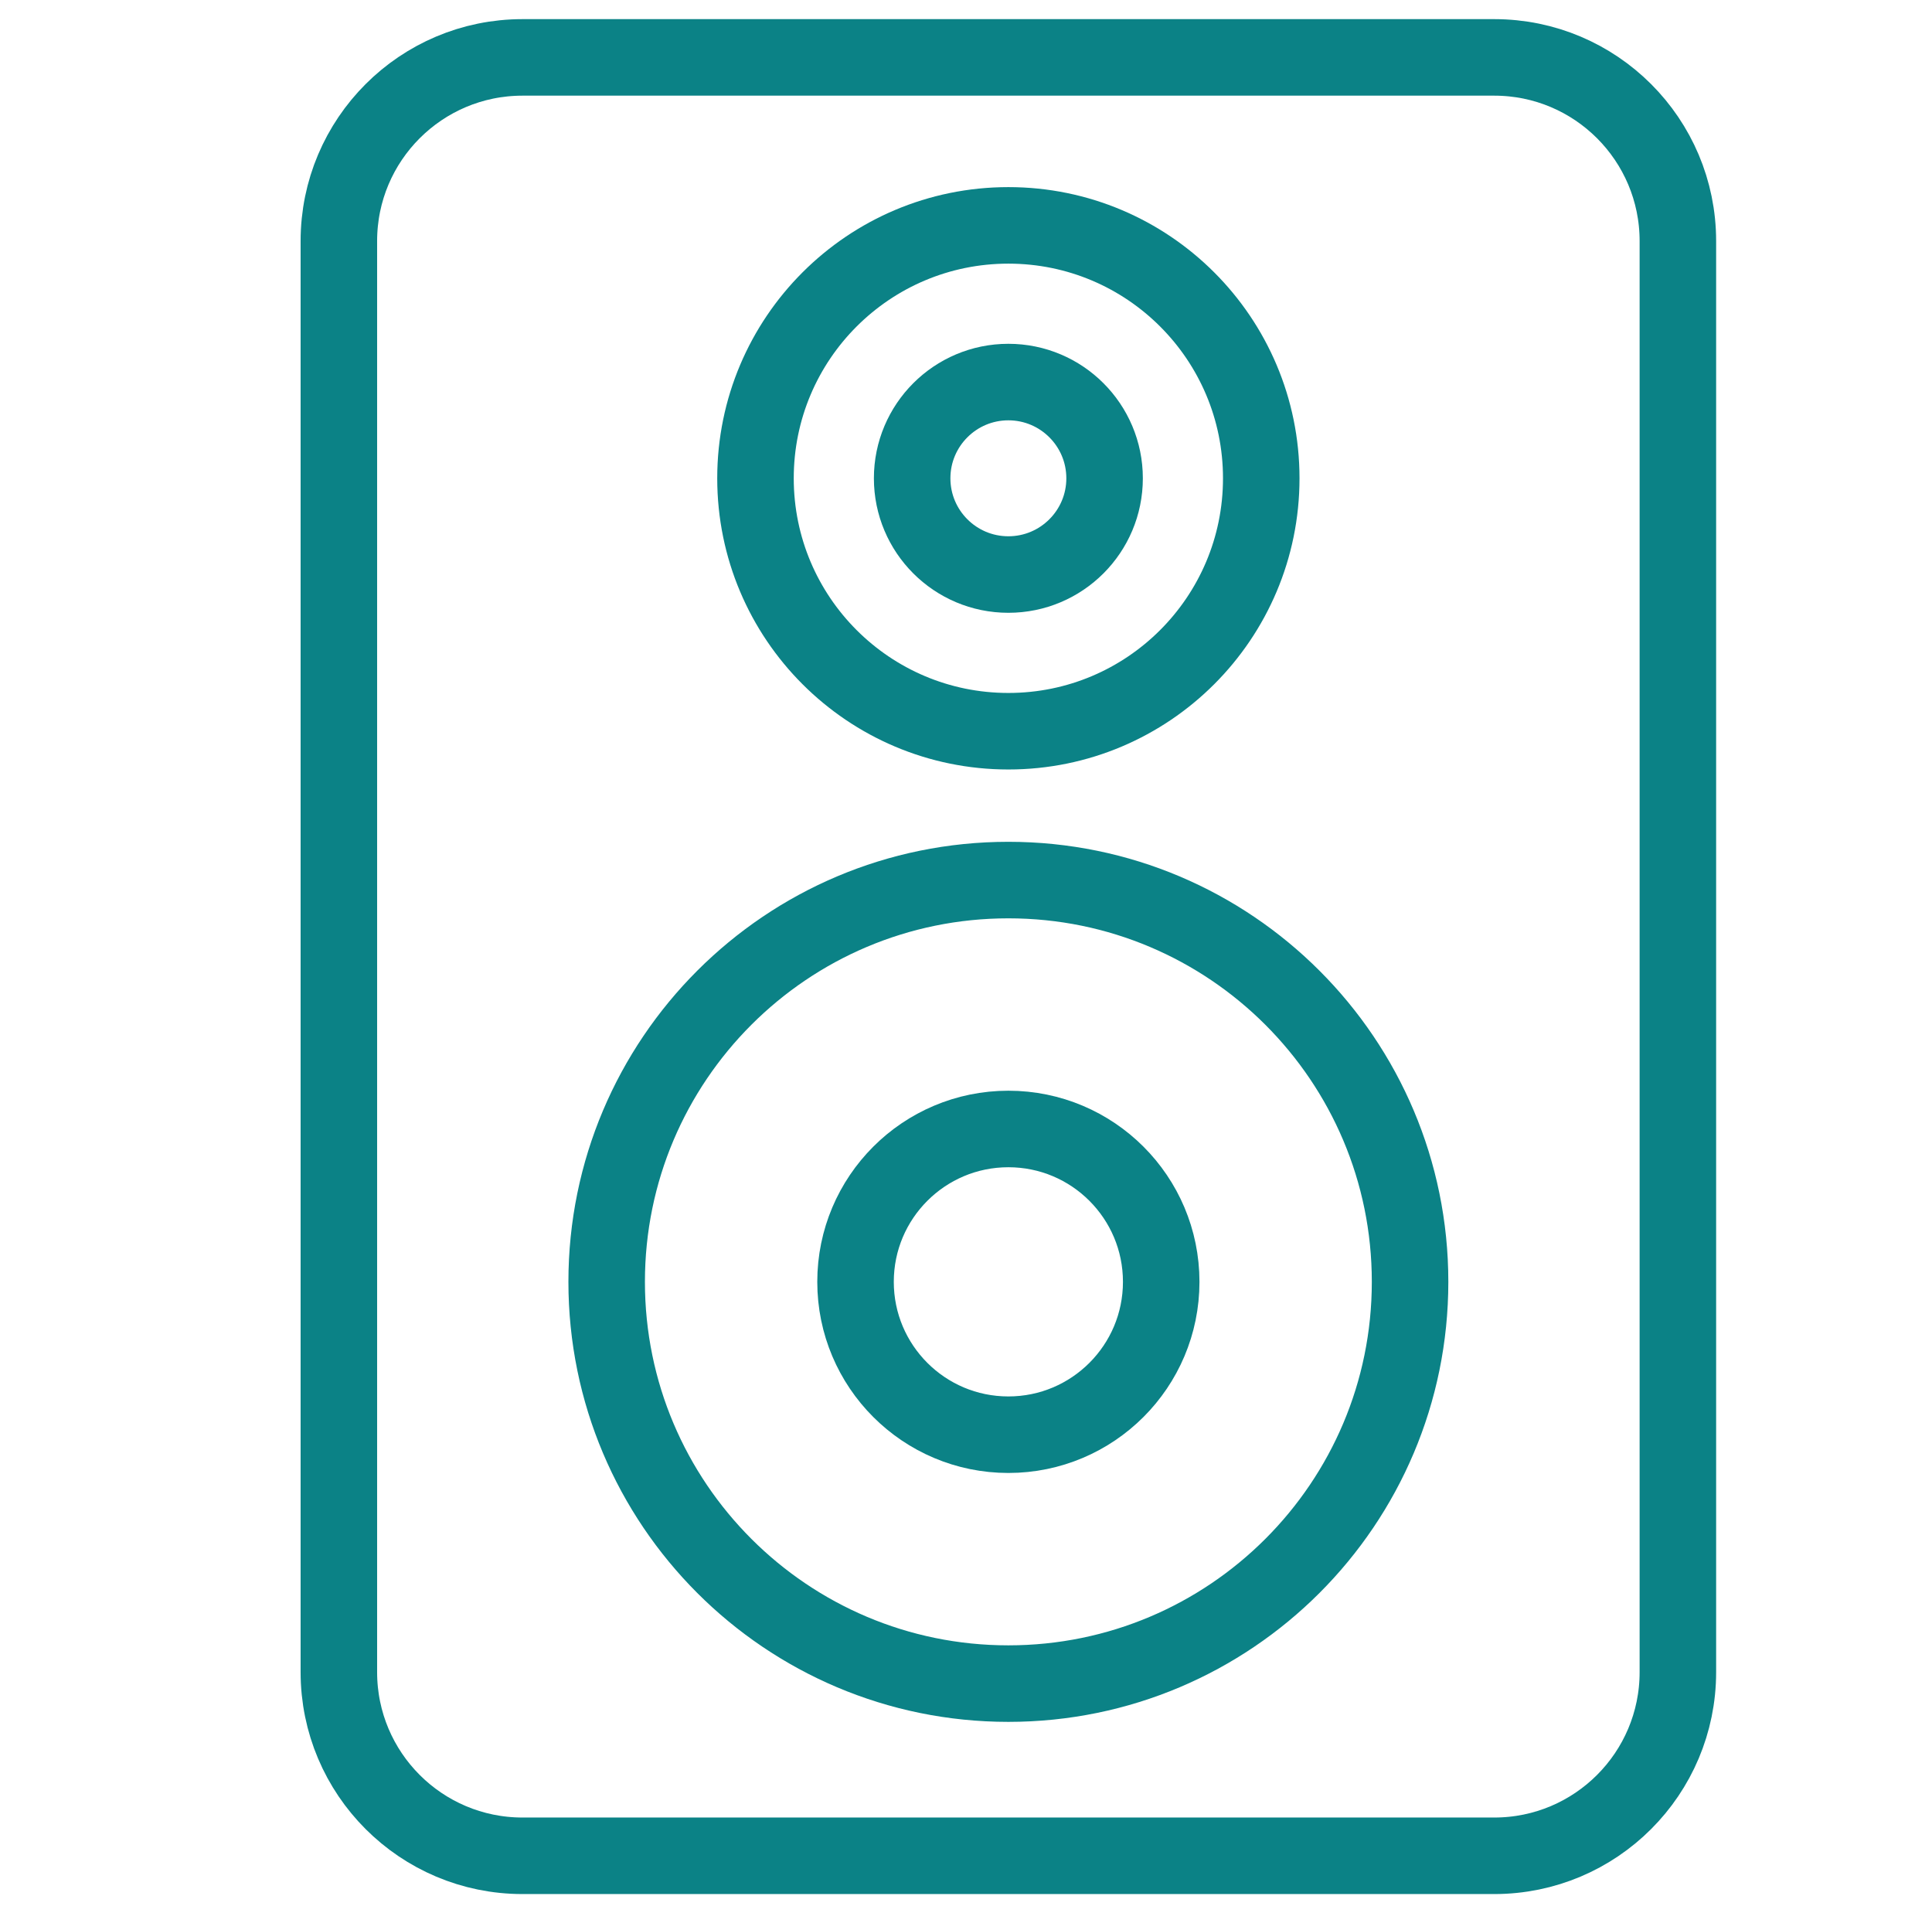
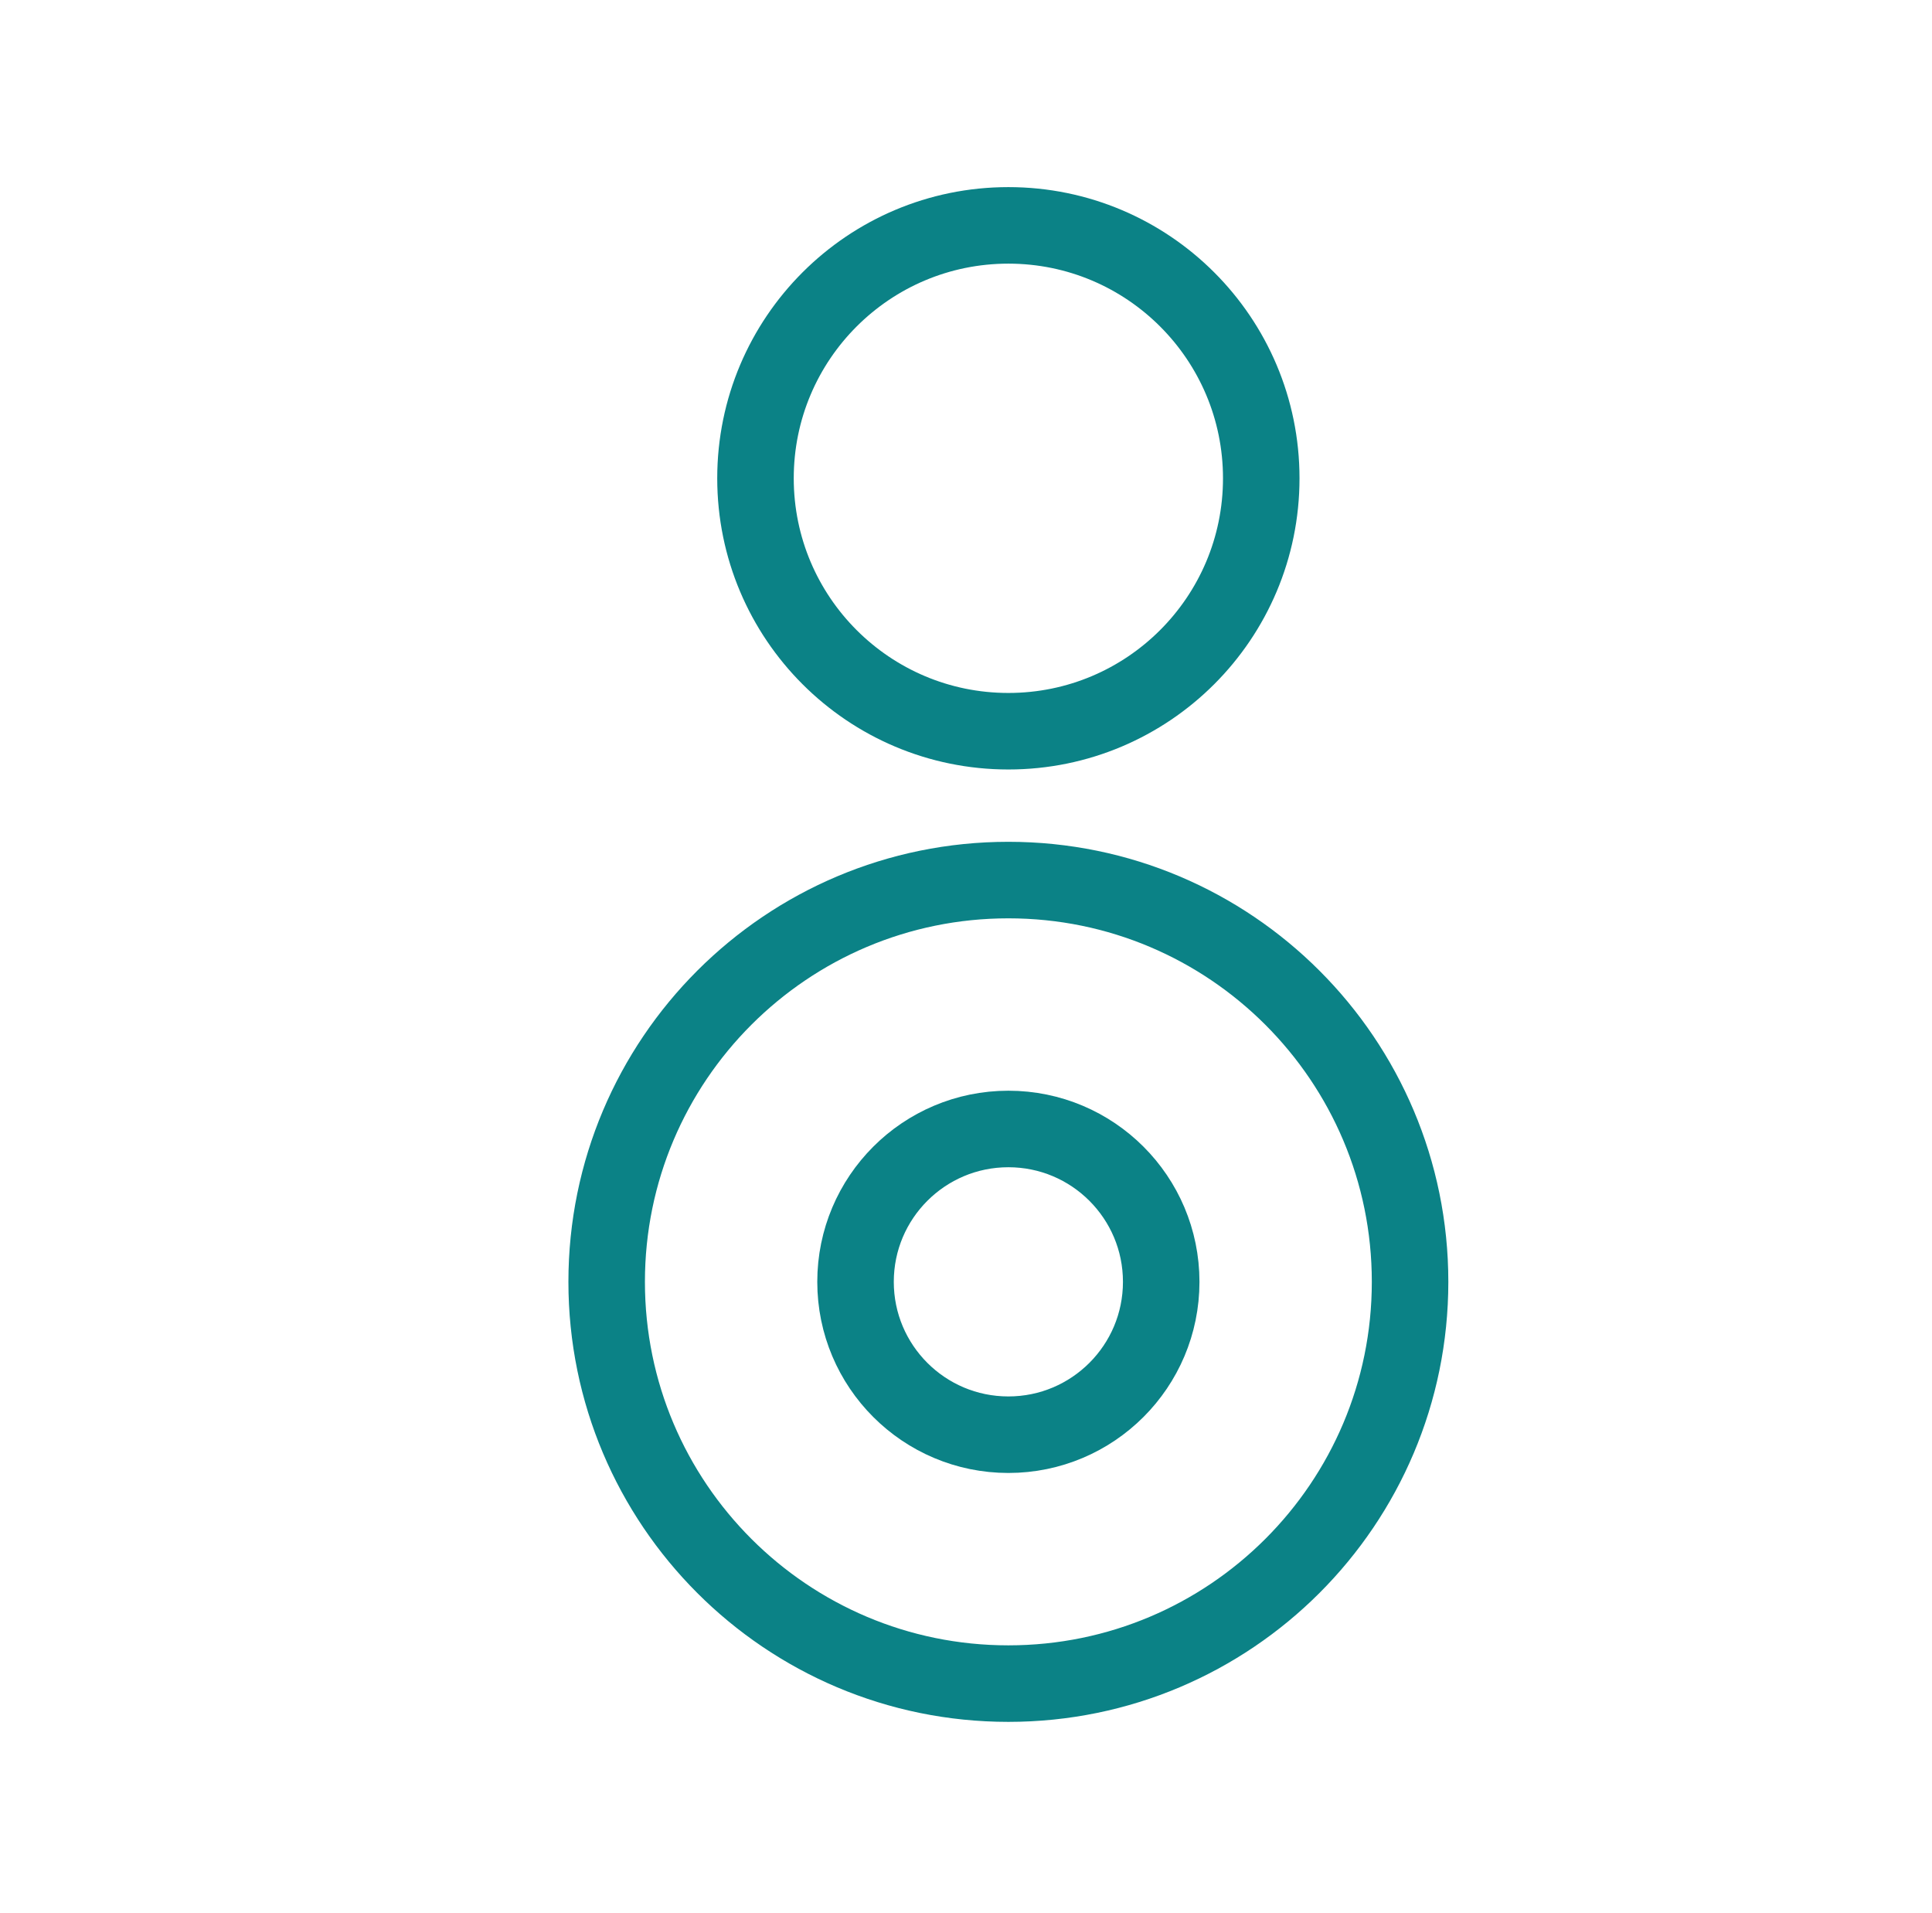
<svg xmlns="http://www.w3.org/2000/svg" width="101" height="100" viewBox="0 0 101 100" fill="none">
-   <path d="M27.315 97L78.115 97C83.417 97 87.715 92.702 87.715 87.4L87.715 12.6C87.715 7.298 83.417 3 78.115 3L27.315 3C22.013 3 17.715 7.298 17.715 12.6L17.715 87.4C17.715 92.702 22.013 97 27.315 97Z" stroke="#0B8286" stroke-width="4" stroke-linecap="round" stroke-linejoin="round" />
  <path d="M52.715 88C64.313 88 73.715 78.598 73.715 67C73.715 55.402 64.313 46 52.715 46C41.117 46 31.715 55.402 31.715 67C31.715 78.598 41.117 88 52.715 88Z" stroke="#0B8286" stroke-width="4" stroke-linecap="round" stroke-linejoin="round" />
  <path d="M52.715 74.99C57.128 74.99 60.705 71.413 60.705 67C60.705 62.587 57.128 59.01 52.715 59.01C48.303 59.01 44.725 62.587 44.725 67C44.725 71.413 48.303 74.99 52.715 74.99Z" stroke="#0B8286" stroke-width="4" stroke-linecap="round" stroke-linejoin="round" />
  <path d="M52.715 38.22C60.016 38.22 65.935 32.301 65.935 25C65.935 17.699 60.016 11.78 52.715 11.78C45.414 11.78 39.495 17.699 39.495 25C39.495 32.301 45.414 38.22 52.715 38.22Z" stroke="#0B8286" stroke-width="4" stroke-linecap="round" stroke-linejoin="round" />
-   <path d="M52.715 30.03C55.493 30.03 57.745 27.778 57.745 25C57.745 22.222 55.493 19.97 52.715 19.97C49.937 19.97 47.685 22.222 47.685 25C47.685 27.778 49.937 30.03 52.715 30.03Z" stroke="#0B8286" stroke-width="4" stroke-linecap="round" stroke-linejoin="round" />
</svg>